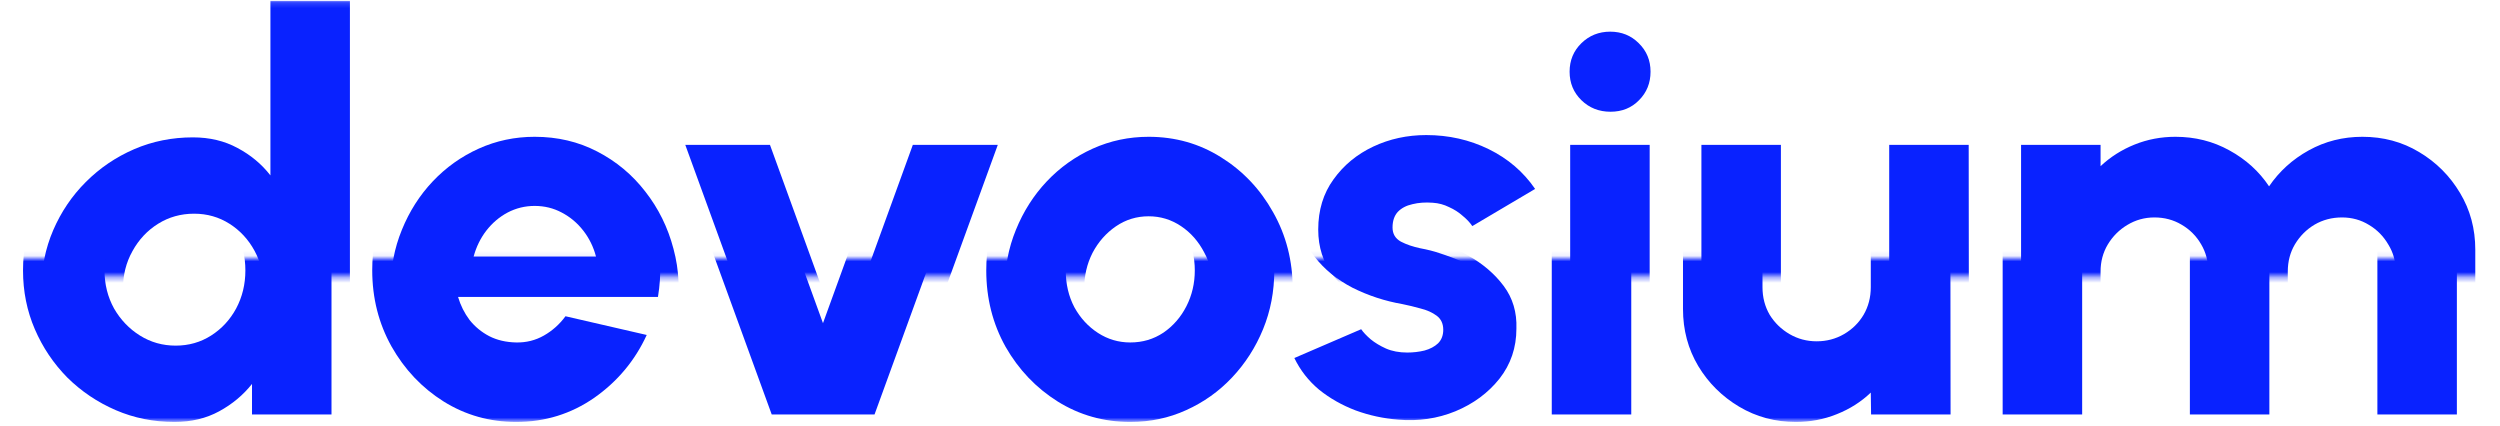
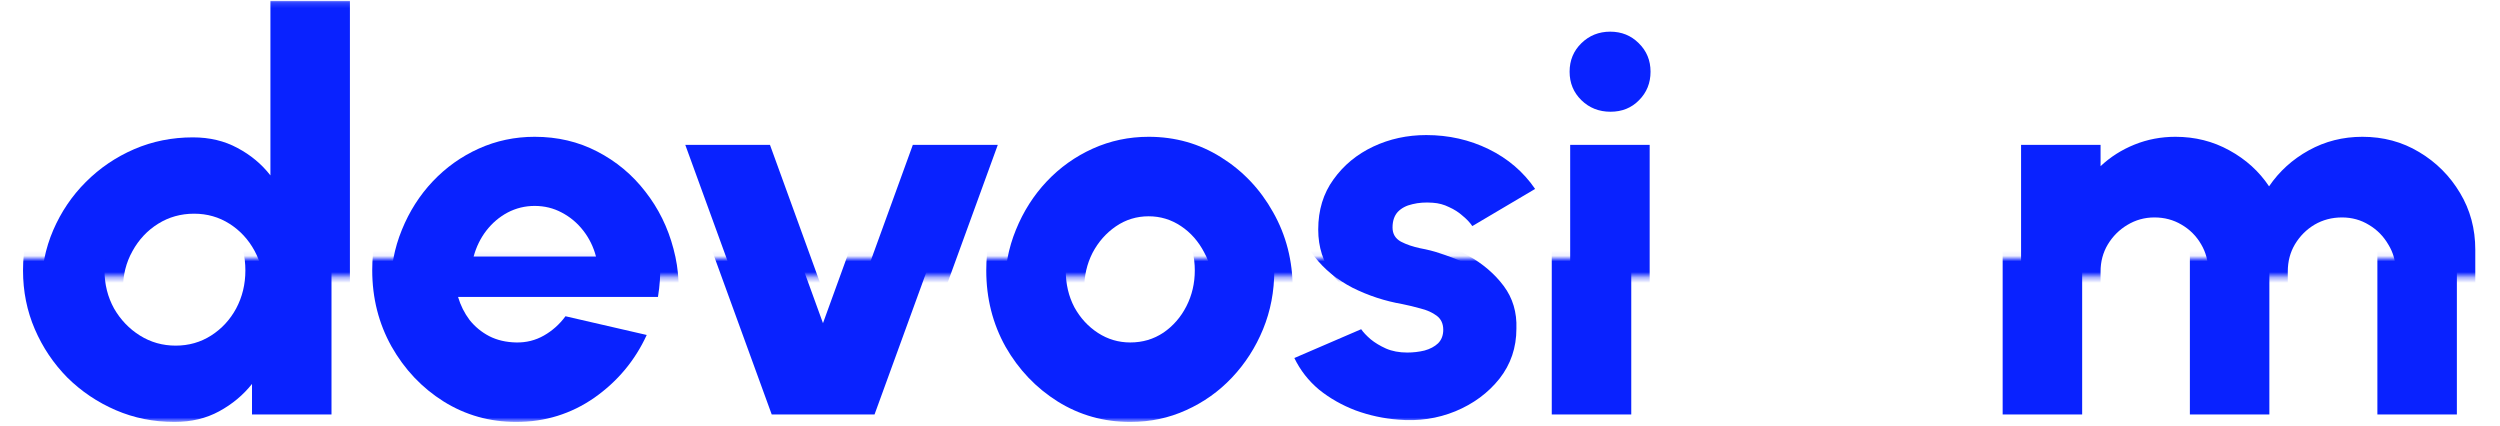
<svg xmlns="http://www.w3.org/2000/svg" width="464" height="79" viewBox="0 0 464 79" fill="none">
  <mask id="mask0_98_227" style="mask-type:alpha" maskUnits="userSpaceOnUse" x="3" y="0" width="461" height="52">
    <rect x="3.418" y="0.157" width="460.269" height="51.194" fill="white" />
  </mask>
  <g mask="url(#mask0_98_227)">
    <path d="M50.19 0.157H64.944V80.343H50.19V74.677C48.55 76.744 46.519 78.436 44.095 79.755C41.672 81.074 38.91 81.733 35.809 81.733C31.925 81.733 28.29 81.002 24.904 79.541C21.518 78.08 18.525 76.067 15.923 73.501C13.357 70.899 11.344 67.905 9.882 64.52C8.421 61.134 7.691 57.499 7.691 53.614C7.691 49.73 8.421 46.095 9.882 42.709C11.344 39.323 13.357 36.348 15.923 33.782C18.525 31.18 21.518 29.149 24.904 27.688C28.29 26.226 31.925 25.496 35.809 25.496C38.91 25.496 41.672 26.155 44.095 27.474C46.519 28.757 48.55 30.45 50.19 32.552V0.157ZM36.023 67.567C38.447 67.567 40.638 66.943 42.599 65.696C44.559 64.448 46.109 62.773 47.249 60.671C48.39 58.532 48.96 56.18 48.96 53.614C48.96 51.013 48.39 48.661 47.249 46.558C46.109 44.455 44.559 42.78 42.599 41.533C40.638 40.286 38.447 39.662 36.023 39.662C33.564 39.662 31.337 40.286 29.341 41.533C27.345 42.78 25.759 44.473 24.583 46.611C23.407 48.714 22.819 51.048 22.819 53.614C22.819 56.18 23.407 58.532 24.583 60.671C25.795 62.773 27.399 64.448 29.395 65.696C31.39 66.943 33.6 67.567 36.023 67.567Z" fill="#0922FF" />
    <path d="M99.233 81.733C94.314 81.733 89.824 80.468 85.761 77.938C81.734 75.407 78.509 72.004 76.085 67.727C73.698 63.451 72.504 58.728 72.504 53.561C72.504 49.676 73.199 46.041 74.589 42.656C75.979 39.234 77.885 36.241 80.309 33.675C82.768 31.073 85.619 29.042 88.862 27.581C92.105 26.119 95.562 25.389 99.233 25.389C103.474 25.389 107.34 26.298 110.833 28.115C114.361 29.933 117.337 32.41 119.76 35.546C122.219 38.682 123.966 42.228 124.999 46.184C126.068 50.14 126.246 54.256 125.534 58.532H88.434C88.897 60.101 89.61 61.526 90.573 62.809C91.57 64.056 92.782 65.054 94.208 65.803C95.669 66.551 97.344 66.943 99.233 66.979C101.086 67.014 102.796 66.587 104.365 65.696C105.933 64.805 107.269 63.611 108.374 62.114L123.449 65.589C121.275 70.329 118.032 74.213 113.72 77.243C109.407 80.236 104.578 81.733 99.233 81.733ZM87.9 47.627H110.619C110.156 45.845 109.372 44.242 108.267 42.816C107.162 41.391 105.826 40.268 104.258 39.448C102.725 38.629 101.05 38.219 99.233 38.219C97.451 38.219 95.776 38.629 94.208 39.448C92.675 40.268 91.356 41.391 90.252 42.816C89.183 44.206 88.398 45.81 87.9 47.627Z" fill="#0922FF" />
    <path d="M165.732 80.343H146.648L127.189 26.886H142.906L156.163 63.397L169.421 26.886H185.191L165.732 80.343Z" fill="#0922FF" />
    <path d="M213.197 81.733C208.279 81.733 203.789 80.468 199.726 77.938C195.699 75.407 192.474 72.022 190.05 67.781C187.663 63.504 186.469 58.782 186.469 53.614C186.469 49.694 187.164 46.041 188.553 42.656C189.943 39.234 191.85 36.241 194.273 33.675C196.732 31.073 199.584 29.042 202.827 27.581C206.07 26.119 209.527 25.389 213.197 25.389C218.115 25.389 222.588 26.654 226.615 29.184C230.678 31.715 233.903 35.118 236.291 39.395C238.714 43.671 239.926 48.411 239.926 53.614C239.926 57.499 239.231 61.134 237.841 64.52C236.451 67.905 234.527 70.899 232.068 73.501C229.644 76.067 226.811 78.08 223.568 79.541C220.361 81.002 216.904 81.733 213.197 81.733ZM213.197 66.979C215.478 66.979 217.527 66.373 219.345 65.161C221.163 63.914 222.588 62.275 223.622 60.243C224.655 58.212 225.172 56.002 225.172 53.614C225.172 51.155 224.619 48.91 223.515 46.879C222.446 44.812 221.002 43.172 219.185 41.961C217.367 40.749 215.371 40.143 213.197 40.143C210.952 40.143 208.921 40.767 207.103 42.014C205.286 43.261 203.842 44.901 202.773 46.932C201.74 48.964 201.223 51.191 201.223 53.614C201.223 56.145 201.757 58.426 202.827 60.457C203.931 62.453 205.393 64.039 207.21 65.215C209.028 66.391 211.023 66.979 213.197 66.979Z" fill="#0922FF" />
    <path d="M262.945 81.305C260.201 81.092 257.564 80.521 255.034 79.595C252.503 78.632 250.24 77.35 248.245 75.746C246.285 74.106 244.752 72.146 243.647 69.865L256.049 64.52C256.442 65.09 257.03 65.714 257.814 66.391C258.598 67.032 259.542 67.603 260.647 68.101C261.787 68.6 263.106 68.85 264.603 68.85C265.707 68.85 266.777 68.725 267.81 68.476C268.844 68.191 269.681 67.745 270.323 67.139C270.964 66.498 271.285 65.66 271.285 64.627C271.285 63.486 270.875 62.613 270.055 62.007C269.236 61.401 268.238 60.956 267.062 60.671C265.921 60.35 264.817 60.083 263.747 59.869C260.469 59.299 257.368 58.283 254.446 56.822C251.559 55.325 249.207 53.401 247.389 51.048C245.572 48.696 244.663 45.881 244.663 42.602C244.663 39.003 245.607 35.902 247.496 33.3C249.385 30.663 251.844 28.632 254.873 27.206C257.903 25.781 261.181 25.068 264.71 25.068C268.879 25.068 272.746 25.941 276.31 27.688C279.874 29.434 282.743 31.893 284.917 35.065L273.263 41.961C272.8 41.283 272.194 40.642 271.445 40.036C270.732 39.395 269.895 38.86 268.933 38.432C268.006 37.969 267.008 37.702 265.939 37.631C264.549 37.524 263.284 37.613 262.144 37.898C261.003 38.147 260.094 38.629 259.417 39.341C258.776 40.054 258.455 41.016 258.455 42.228C258.455 43.404 258.972 44.277 260.005 44.847C261.039 45.382 262.233 45.792 263.587 46.077C264.941 46.326 266.135 46.629 267.169 46.986C270.269 47.984 273.174 49.267 275.882 50.835C278.626 52.367 280.836 54.256 282.511 56.501C284.186 58.746 284.97 61.384 284.863 64.413C284.863 67.941 283.812 71.042 281.709 73.714C279.606 76.352 276.88 78.365 273.53 79.755C270.216 81.109 266.688 81.626 262.945 81.305Z" fill="#0922FF" />
    <path d="M291.425 26.886H306.179V80.343H291.425V26.886ZM298.909 20.738C296.771 20.738 294.971 20.025 293.51 18.6C292.049 17.174 291.318 15.41 291.318 13.307C291.318 11.205 292.049 9.441 293.51 8.015C294.971 6.59 296.753 5.877 298.856 5.877C300.958 5.877 302.722 6.59 304.148 8.015C305.609 9.441 306.34 11.205 306.34 13.307C306.34 15.41 305.627 17.174 304.201 18.6C302.811 20.025 301.047 20.738 298.909 20.738Z" fill="#0922FF" />
-     <path d="M315.782 60.778V26.886H330.536V56.715C330.536 58.604 330.981 60.314 331.872 61.847C332.799 63.344 334.028 64.538 335.561 65.428C337.093 66.32 338.768 66.765 340.586 66.765C342.439 66.765 344.132 66.32 345.664 65.428C347.197 64.538 348.409 63.344 349.299 61.847C350.19 60.314 350.636 58.604 350.636 56.715V26.886H365.39L365.444 80.343H350.689L350.636 76.28C348.854 77.991 346.751 79.328 344.328 80.29C341.94 81.252 339.41 81.733 336.737 81.733C332.888 81.733 329.378 80.789 326.206 78.9C323.034 77.011 320.504 74.499 318.615 71.362C316.726 68.191 315.782 64.662 315.782 60.778Z" fill="#0922FF" />
    <path d="M375.111 80.343V26.886H389.865V30.841C391.683 29.131 393.786 27.794 396.173 26.832C398.561 25.87 401.091 25.389 403.764 25.389C407.399 25.389 410.732 26.226 413.761 27.901C416.826 29.576 419.285 31.804 421.138 34.584C423.027 31.804 425.486 29.576 428.515 27.901C431.544 26.226 434.859 25.389 438.458 25.389C442.343 25.389 445.853 26.333 448.989 28.222C452.161 30.111 454.692 32.641 456.58 35.813C458.469 38.949 459.414 42.46 459.414 46.344V80.343H444.659V50.407C444.659 48.554 444.196 46.879 443.27 45.382C442.379 43.849 441.185 42.638 439.688 41.747C438.191 40.82 436.516 40.357 434.663 40.357C432.81 40.357 431.117 40.802 429.584 41.693C428.088 42.584 426.876 43.796 425.949 45.328C425.058 46.825 424.613 48.518 424.613 50.407V80.343H409.859V50.407C409.859 48.518 409.413 46.825 408.522 45.328C407.631 43.796 406.419 42.584 404.887 41.693C403.39 40.802 401.715 40.357 399.862 40.357C398.044 40.357 396.369 40.82 394.837 41.747C393.34 42.638 392.128 43.849 391.202 45.382C390.311 46.879 389.865 48.554 389.865 50.407V80.343H375.111Z" fill="#0922FF" />
  </g>
  <mask id="mask1_98_227" style="mask-type:alpha" maskUnits="userSpaceOnUse" x="0" y="47" width="461" height="32">
    <rect width="460.269" height="30.382" transform="matrix(1 0 0 -1 0 78.315)" fill="white" />
  </mask>
  <g mask="url(#mask1_98_227)">
    <path d="M46.772 -3.261H61.526V76.925H46.772V71.259C45.132 73.326 43.101 75.019 40.678 76.337C38.254 77.656 35.492 78.315 32.392 78.315C28.507 78.315 24.872 77.585 21.486 76.124C18.101 74.662 15.107 72.649 12.505 70.083C9.939 67.481 7.926 64.488 6.465 61.102C5.004 57.716 4.273 54.081 4.273 50.197C4.273 46.312 5.004 42.677 6.465 39.291C7.926 35.906 9.939 32.93 12.505 30.364C15.107 27.762 18.101 25.731 21.486 24.27C24.872 22.809 28.507 22.078 32.392 22.078C35.492 22.078 38.254 22.737 40.678 24.056C43.101 25.339 45.132 27.032 46.772 29.134V-3.261ZM32.605 64.149C35.029 64.149 37.221 63.525 39.181 62.278C41.141 61.031 42.691 59.356 43.832 57.253C44.972 55.115 45.542 52.763 45.542 50.197C45.542 47.595 44.972 45.243 43.832 43.14C42.691 41.038 41.141 39.363 39.181 38.115C37.221 36.868 35.029 36.244 32.605 36.244C30.146 36.244 27.919 36.868 25.923 38.115C23.927 39.363 22.342 41.055 21.166 43.194C19.989 45.296 19.401 47.631 19.401 50.197C19.401 52.763 19.989 55.115 21.166 57.253C22.377 59.356 23.981 61.031 25.977 62.278C27.973 63.525 30.182 64.149 32.605 64.149Z" fill="#0922FF" />
    <path d="M95.815 78.315C90.897 78.315 86.406 77.05 82.344 74.52C78.316 71.99 75.091 68.586 72.668 64.309C70.28 60.033 69.086 55.311 69.086 50.143C69.086 46.259 69.781 42.623 71.171 39.238C72.561 35.817 74.468 32.823 76.891 30.257C79.35 27.655 82.201 25.624 85.444 24.163C88.687 22.702 92.144 21.971 95.815 21.971C100.056 21.971 103.923 22.88 107.415 24.697C110.943 26.515 113.919 28.992 116.343 32.128C118.802 35.264 120.548 38.81 121.581 42.766C122.651 46.722 122.829 50.838 122.116 55.115H85.016C85.48 56.683 86.192 58.108 87.155 59.391C88.153 60.639 89.364 61.637 90.79 62.385C92.251 63.133 93.926 63.525 95.815 63.561C97.668 63.597 99.379 63.169 100.947 62.278C102.515 61.387 103.851 60.193 104.956 58.696L120.031 62.171C117.857 66.911 114.614 70.796 110.302 73.825C105.99 76.819 101.161 78.315 95.815 78.315ZM84.482 44.209H107.201C106.738 42.428 105.954 40.824 104.849 39.398C103.744 37.973 102.408 36.85 100.84 36.03C99.307 35.211 97.632 34.801 95.815 34.801C94.033 34.801 92.358 35.211 90.79 36.03C89.257 36.85 87.939 37.973 86.834 39.398C85.765 40.788 84.981 42.392 84.482 44.209Z" fill="#0922FF" />
    <path d="M162.314 76.925H143.23L123.772 23.468H139.488L152.745 59.979L166.003 23.468H181.773L162.314 76.925Z" fill="#0922FF" />
    <path d="M209.78 78.315C204.862 78.315 200.371 77.05 196.308 74.52C192.281 71.99 189.056 68.604 186.633 64.363C184.245 60.086 183.051 55.364 183.051 50.197C183.051 46.276 183.746 42.623 185.136 39.238C186.526 35.817 188.432 32.823 190.856 30.257C193.315 27.655 196.166 25.624 199.409 24.163C202.652 22.702 206.109 21.971 209.78 21.971C214.698 21.971 219.17 23.236 223.198 25.767C227.26 28.297 230.486 31.7 232.873 35.977C235.297 40.254 236.508 44.993 236.508 50.197C236.508 54.081 235.814 57.716 234.424 61.102C233.034 64.488 231.109 67.481 228.65 70.083C226.227 72.649 223.394 74.662 220.15 76.124C216.943 77.585 213.486 78.315 209.78 78.315ZM209.78 63.561C212.061 63.561 214.11 62.955 215.927 61.743C217.745 60.496 219.17 58.857 220.204 56.825C221.237 54.794 221.754 52.584 221.754 50.197C221.754 47.738 221.202 45.492 220.097 43.461C219.028 41.394 217.584 39.755 215.767 38.543C213.949 37.331 211.954 36.725 209.78 36.725C207.534 36.725 205.503 37.349 203.686 38.596C201.868 39.844 200.425 41.483 199.355 43.514C198.322 45.546 197.805 47.773 197.805 50.197C197.805 52.727 198.34 55.008 199.409 57.039C200.514 59.035 201.975 60.621 203.792 61.797C205.61 62.973 207.606 63.561 209.78 63.561Z" fill="#0922FF" />
    <path d="M259.528 77.888C256.784 77.674 254.146 77.104 251.616 76.177C249.086 75.215 246.823 73.932 244.827 72.328C242.867 70.689 241.334 68.729 240.23 66.448L252.632 61.102C253.024 61.672 253.612 62.296 254.396 62.973C255.18 63.614 256.124 64.185 257.229 64.684C258.37 65.183 259.688 65.432 261.185 65.432C262.29 65.432 263.359 65.307 264.392 65.058C265.426 64.773 266.263 64.327 266.905 63.721C267.546 63.08 267.867 62.242 267.867 61.209C267.867 60.069 267.457 59.195 266.638 58.59C265.818 57.984 264.82 57.538 263.644 57.253C262.504 56.932 261.399 56.665 260.33 56.451C257.051 55.881 253.95 54.865 251.028 53.404C248.141 51.907 245.789 49.983 243.972 47.631C242.154 45.279 241.245 42.463 241.245 39.184C241.245 35.585 242.19 32.484 244.079 29.883C245.967 27.246 248.426 25.214 251.456 23.789C254.485 22.363 257.764 21.65 261.292 21.65C265.462 21.65 269.328 22.523 272.892 24.27C276.456 26.016 279.325 28.475 281.499 31.647L269.845 38.543C269.382 37.866 268.776 37.224 268.028 36.618C267.315 35.977 266.477 35.442 265.515 35.015C264.588 34.551 263.591 34.284 262.521 34.213C261.131 34.106 259.866 34.195 258.726 34.48C257.585 34.73 256.677 35.211 256 35.923C255.358 36.636 255.037 37.599 255.037 38.81C255.037 39.986 255.554 40.859 256.588 41.43C257.621 41.964 258.815 42.374 260.169 42.659C261.524 42.909 262.717 43.212 263.751 43.568C266.851 44.566 269.756 45.849 272.465 47.417C275.209 48.949 277.418 50.838 279.093 53.083C280.768 55.329 281.552 57.966 281.445 60.995C281.445 64.523 280.394 67.624 278.291 70.297C276.189 72.934 273.462 74.948 270.112 76.337C266.798 77.692 263.27 78.208 259.528 77.888Z" fill="#0922FF" />
    <path d="M288.007 23.468H302.762V76.925H288.007V23.468ZM295.491 17.32C293.353 17.32 291.553 16.608 290.092 15.182C288.631 13.757 287.9 11.992 287.9 9.89C287.9 7.787 288.631 6.023 290.092 4.597C291.553 3.172 293.335 2.459 295.438 2.459C297.541 2.459 299.305 3.172 300.73 4.597C302.191 6.023 302.922 7.787 302.922 9.89C302.922 11.992 302.209 13.757 300.784 15.182C299.394 16.608 297.63 17.32 295.491 17.32Z" fill="#0922FF" />
-     <path d="M312.364 57.36V23.468H327.118V53.297C327.118 55.186 327.564 56.897 328.455 58.429C329.381 59.926 330.611 61.12 332.143 62.011C333.676 62.902 335.351 63.347 337.168 63.347C339.021 63.347 340.714 62.902 342.247 62.011C343.779 61.12 344.991 59.926 345.882 58.429C346.773 56.897 347.218 55.186 347.218 53.297V23.468H361.972L362.026 76.925H347.272L347.218 72.863C345.436 74.573 343.334 75.91 340.91 76.872C338.522 77.834 335.992 78.315 333.319 78.315C329.47 78.315 325.96 77.371 322.788 75.482C319.616 73.593 317.086 71.081 315.197 67.945C313.308 64.773 312.364 61.245 312.364 57.36Z" fill="#0922FF" />
    <path d="M371.693 76.925V23.468H386.448V27.424C388.265 25.713 390.368 24.377 392.756 23.415C395.143 22.452 397.674 21.971 400.347 21.971C403.982 21.971 407.314 22.809 410.343 24.484C413.408 26.159 415.867 28.386 417.72 31.166C419.609 28.386 422.068 26.159 425.098 24.484C428.127 22.809 431.441 21.971 435.041 21.971C438.925 21.971 442.436 22.916 445.572 24.804C448.744 26.693 451.274 29.224 453.163 32.395C455.052 35.532 455.996 39.042 455.996 42.926V76.925H441.242V46.989C441.242 45.136 440.778 43.461 439.852 41.964C438.961 40.432 437.767 39.22 436.27 38.329C434.773 37.403 433.098 36.939 431.245 36.939C429.392 36.939 427.699 37.385 426.167 38.276C424.67 39.167 423.458 40.378 422.532 41.911C421.641 43.408 421.195 45.1 421.195 46.989V76.925H406.441V46.989C406.441 45.1 405.995 43.408 405.104 41.911C404.213 40.378 403.002 39.167 401.469 38.276C399.972 37.385 398.297 36.939 396.444 36.939C394.627 36.939 392.952 37.403 391.419 38.329C389.922 39.22 388.711 40.432 387.784 41.964C386.893 43.461 386.448 45.136 386.448 46.989V76.925H371.693Z" fill="#0922FF" />
  </g>
</svg>